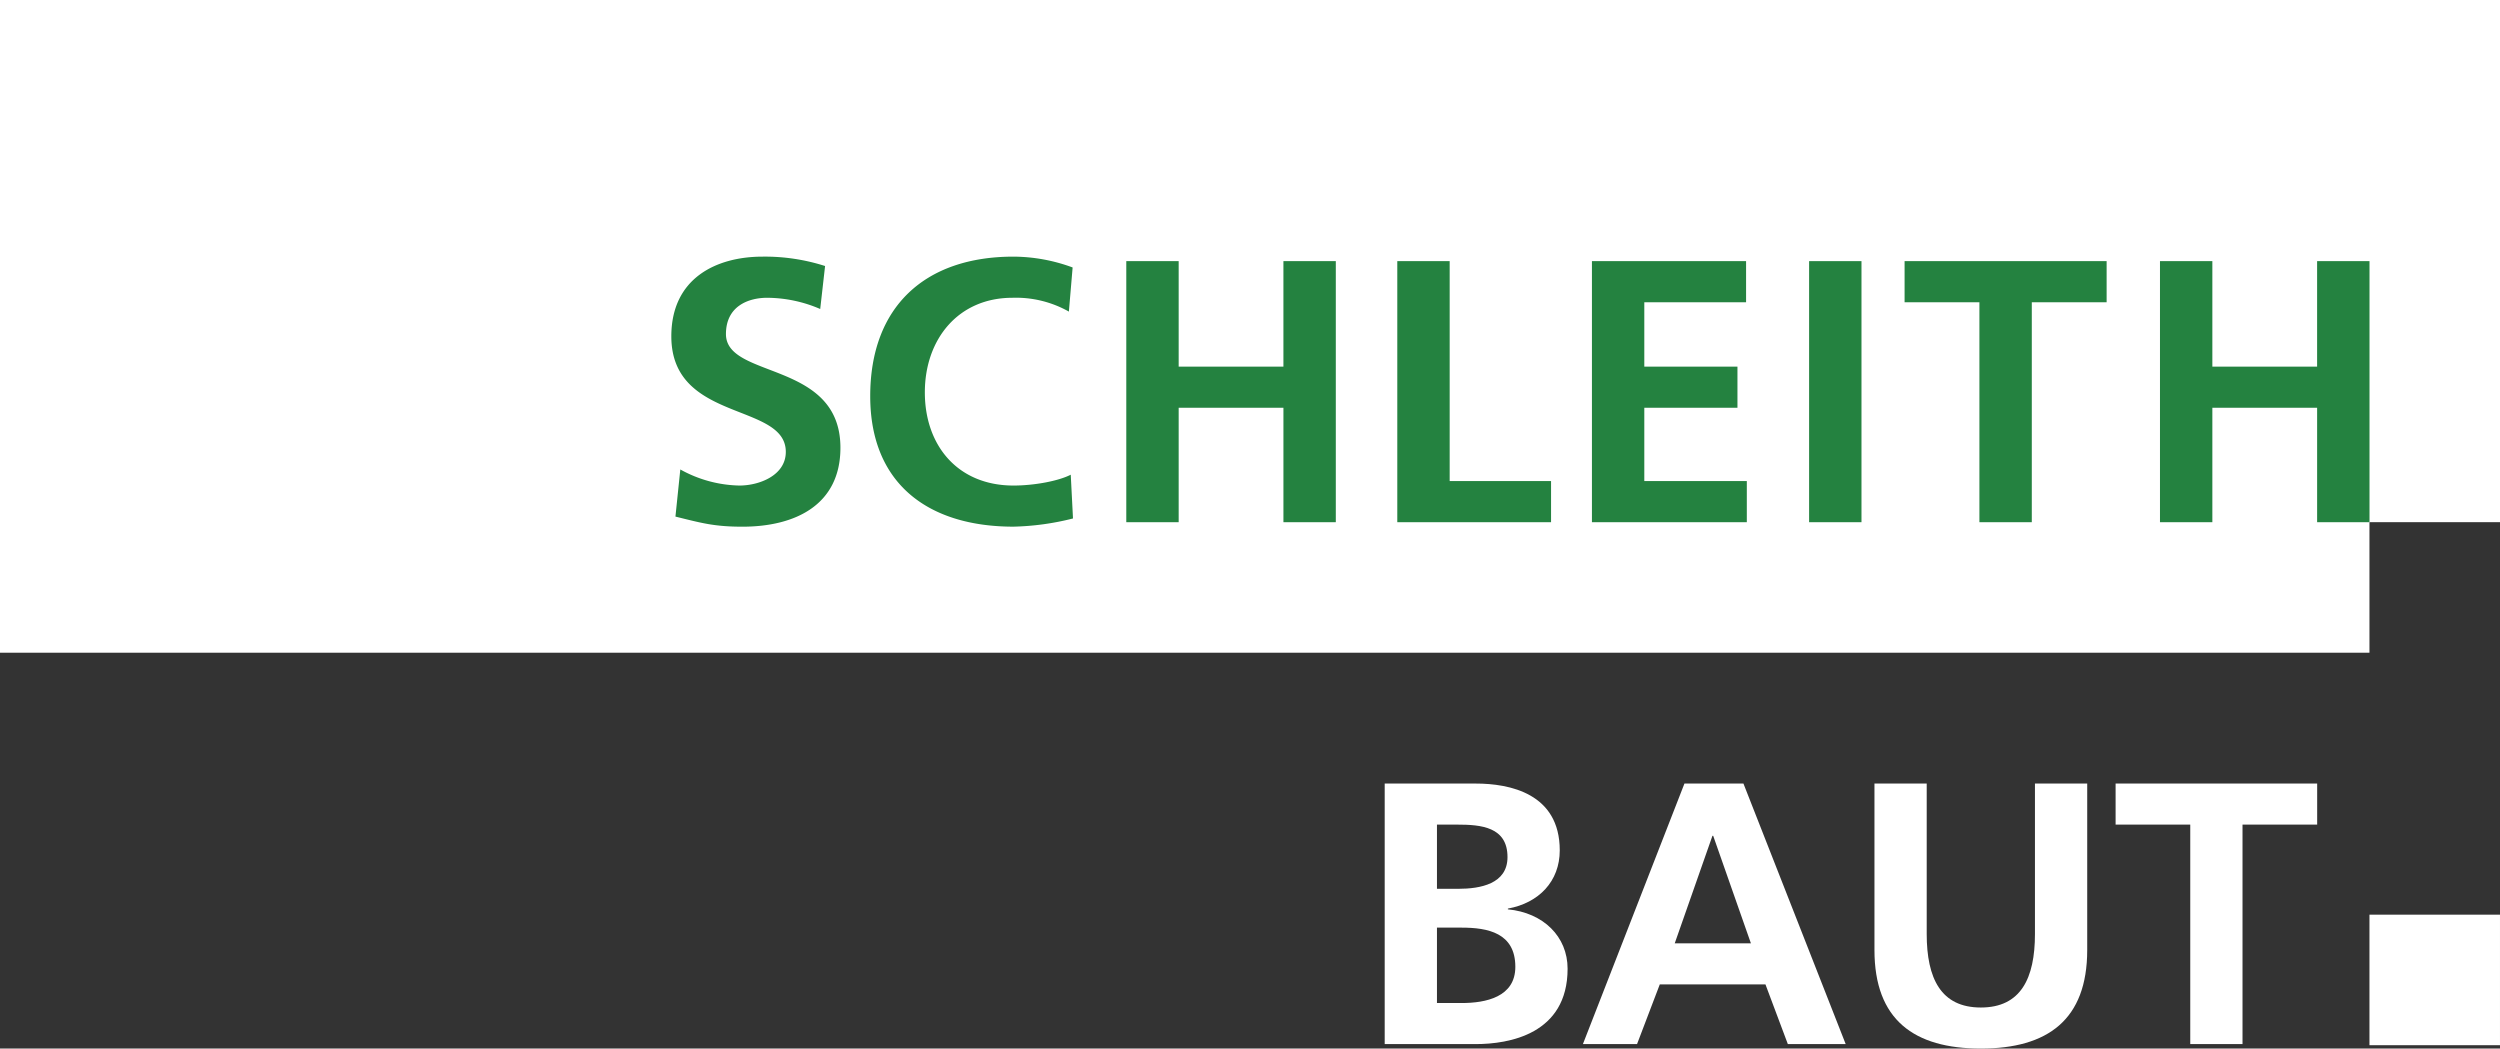
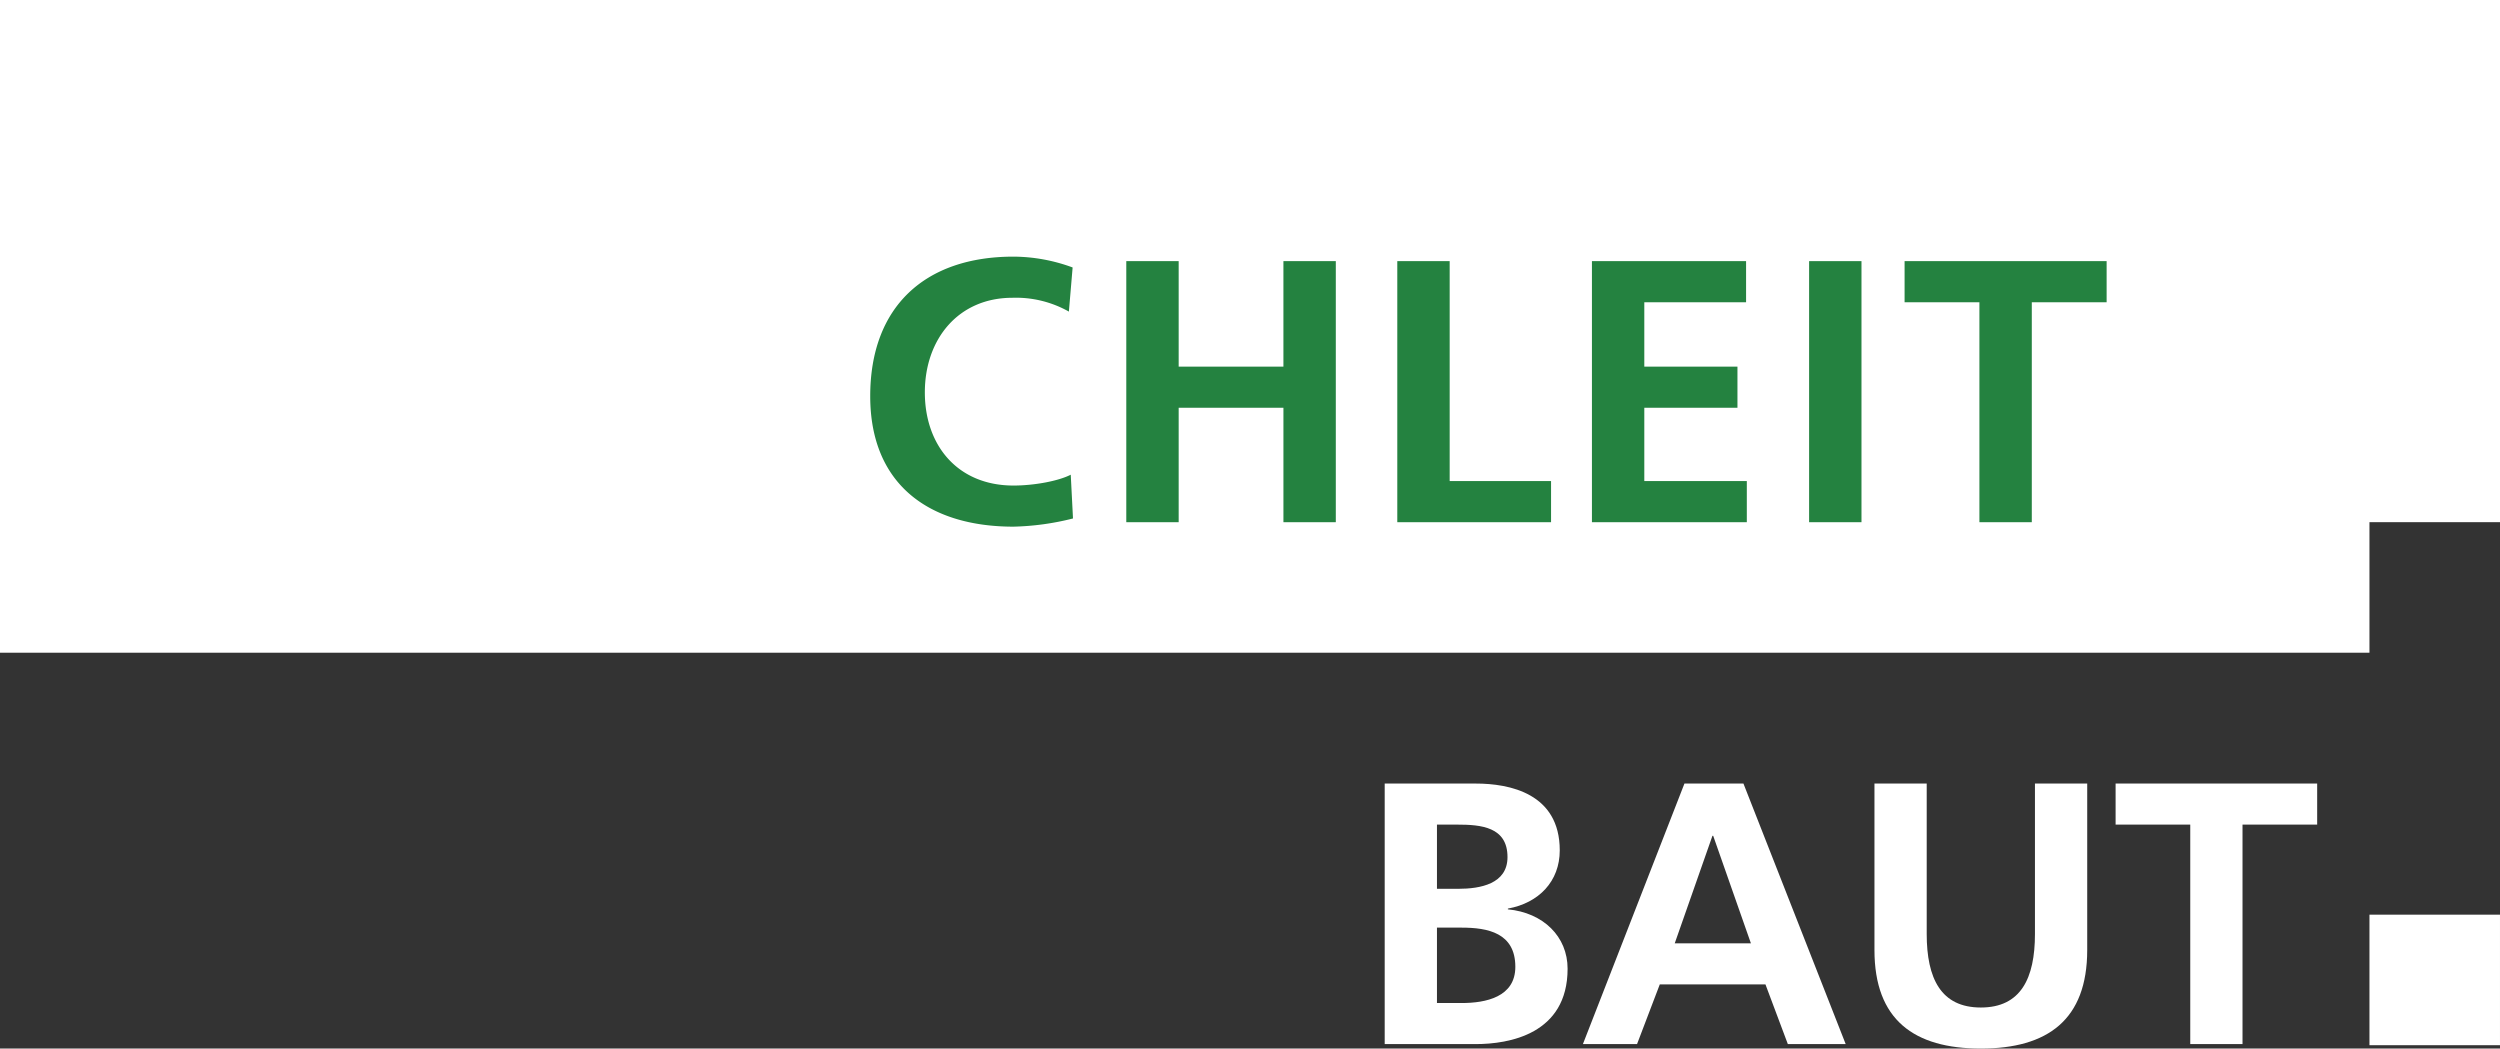
<svg xmlns="http://www.w3.org/2000/svg" width="417.597" height="175.15" viewBox="0 0 417.597 175.15">
  <rect x="0" y="0" width="417.597" height="175.15" fill="#333333" stroke="none" />
  <defs>
    <clipPath id="clip-path">
      <path id="Pfad_5" data-name="Pfad 5" d="M0,10.789H417.6v-175.15H0Z" transform="translate(0 164.361)" fill="none" />
    </clipPath>
  </defs>
  <g id="Gruppe_17" data-name="Gruppe 17" transform="translate(0 164.362)">
    <g id="Gruppe_2" data-name="Gruppe 2" transform="translate(0 -164.362)">
      <path id="Pfad_3" data-name="Pfad 3" d="M0,0V109.029H395.791V87.223H417.6V0Z" fill="#fff" />
    </g>
    <g id="Gruppe_4" data-name="Gruppe 4" transform="translate(0 -164.361)" clip-path="url(#clip-path)">
      <g id="Gruppe_3" data-name="Gruppe 3" transform="translate(231.298 130.883)">
        <path id="Pfad_4" data-name="Pfad 4" d="M0,0H15.213c5.611,0,14.028,1.621,14.028,11.16,0,5.175-3.492,8.792-8.667,9.726v.125c5.924.561,9.977,4.551,9.977,9.914,0,10.973-9.851,12.594-15.338,12.594H0ZM8.73,17.582h3.553c3.679,0,8.23-.811,8.23-5.3,0-5.051-4.427-5.424-8.416-5.424H8.73Zm0,19.079h4.113c4.054,0,8.979-1,8.979-6.049,0-5.673-4.614-6.546-8.979-6.546H8.73Z" fill="#fff" />
      </g>
    </g>
    <g id="Gruppe_5" data-name="Gruppe 5" transform="translate(264.408 -33.478)">
      <path id="Pfad_6" data-name="Pfad 6" d="M1.045,0l-16.96,43.519h9.042l3.8-9.975H14.574l3.741,9.975h9.663L10.9,0ZM5.721,8.729h.125l6.3,17.957H-.577Z" transform="translate(15.915)" fill="#fff" />
    </g>
    <g id="Gruppe_7" data-name="Gruppe 7" transform="translate(0 -164.361)" clip-path="url(#clip-path)">
      <g id="Gruppe_6" data-name="Gruppe 6" transform="translate(313.107 130.883)">
        <path id="Pfad_7" data-name="Pfad 7" d="M0,0H8.728V25.126c0,7.419,2.37,12.284,9.041,12.284s9.04-4.865,9.04-12.284V0h8.73V27.807c0,11.659-6.608,16.46-17.77,16.46S0,39.466,0,27.807Z" fill="#fff" />
      </g>
    </g>
    <g id="Gruppe_8" data-name="Gruppe 8" transform="translate(353.387 -33.478)">
      <path id="Pfad_9" data-name="Pfad 9" d="M0,0V6.858H12.471v36.66H21.2V6.858h12.47V0Z" fill="#fff" />
    </g>
    <g id="Gruppe_9" data-name="Gruppe 9" transform="translate(360.8 -120.744)">
-       <path id="Pfad_10" data-name="Pfad 10" d="M0,2.686H8.749V-16.431h17.5V2.686H35v-43.61H26.247V-23.3H8.749V-40.924H0Z" transform="translate(0 40.924)" fill="#248240" />
-     </g>
+       </g>
    <g id="Gruppe_10" data-name="Gruppe 10" transform="translate(318.14 -120.744)">
      <path id="Pfad_11" data-name="Pfad 11" d="M.77,2.686H9.519V-34.052h12.5v-6.872H-11.729v6.872H.77Z" transform="translate(11.729 40.924)" fill="#248240" />
    </g>
    <path id="Pfad_12" data-name="Pfad 12" d="M283.577-79.821h8.749V-123.43h-8.749Z" transform="translate(18.614 2.687)" fill="#248240" />
    <g id="Gruppe_11" data-name="Gruppe 11" transform="translate(265.914 -120.744)">
      <path id="Pfad_13" data-name="Pfad 13" d="M0,2.686H25.872V-4.186H8.749V-16.431H24.308V-23.3H8.749V-34.052h17v-6.872H0Z" transform="translate(0 40.924)" fill="#248240" />
    </g>
    <g id="Gruppe_12" data-name="Gruppe 12" transform="translate(233.402 -120.744)">
      <path id="Pfad_14" data-name="Pfad 14" d="M0,2.686H25.684V-4.186H8.749V-40.924H0Z" transform="translate(0 40.924)" fill="#248240" />
    </g>
    <g id="Gruppe_13" data-name="Gruppe 13" transform="translate(188.134 -120.744)">
      <path id="Pfad_15" data-name="Pfad 15" d="M0,2.686H8.749V-16.431h17.5V2.686h8.748v-43.61H26.247V-23.3H8.749V-40.924H0Z" transform="translate(0 40.924)" fill="#248240" />
    </g>
    <g id="Gruppe_16" data-name="Gruppe 16" transform="translate(0 -164.361)" clip-path="url(#clip-path)">
      <g id="Gruppe_14" data-name="Gruppe 14" transform="translate(145.362 42.867)">
        <path id="Pfad_16" data-name="Pfad 16" d="M2.063,2.244C0,3.307-4.061,4.056-7.5,4.056c-9.311,0-14.809-6.685-14.809-15.557,0-8.934,5.623-15.808,14.623-15.808A18.008,18.008,0,0,1,1.75-25l.626-7.372A28.814,28.814,0,0,0-7.5-34.181c-14.809,0-23.933,8.373-23.933,23.3,0,14.745,9.811,21.805,23.933,21.805A44.268,44.268,0,0,0,2.438,9.554Z" transform="translate(31.432 34.181)" fill="#248240" />
      </g>
      <g id="Gruppe_15" data-name="Gruppe 15" transform="translate(112.136 42.867)">
-         <path id="Pfad_17" data-name="Pfad 17" d="M1.582.1A32.95,32.95,0,0,0-8.854-1.466C-16.541-1.466-24.1,2.1-24.1,11.842c0,14.432,19.122,11,19.122,19.306,0,3.936-4.436,5.623-7.748,5.623A21.064,21.064,0,0,1-22.6,34.084l-.813,7.873c4.312,1.061,6.438,1.687,11.186,1.687,8.812,0,16.373-3.624,16.373-13.183,0-14.621-19.122-11.434-19.122-18.993,0-4.75,3.875-6.061,6.873-6.061A22.608,22.608,0,0,1,.769,7.281Z" transform="translate(24.102 1.466)" fill="#248240" />
-       </g>
+         </g>
    </g>
    <path id="Pfad_19" data-name="Pfad 19" d="M371.411.815h21.805V-20.991H371.411Z" transform="translate(24.38 9.411)" fill="#fff" />
  </g>
</svg>